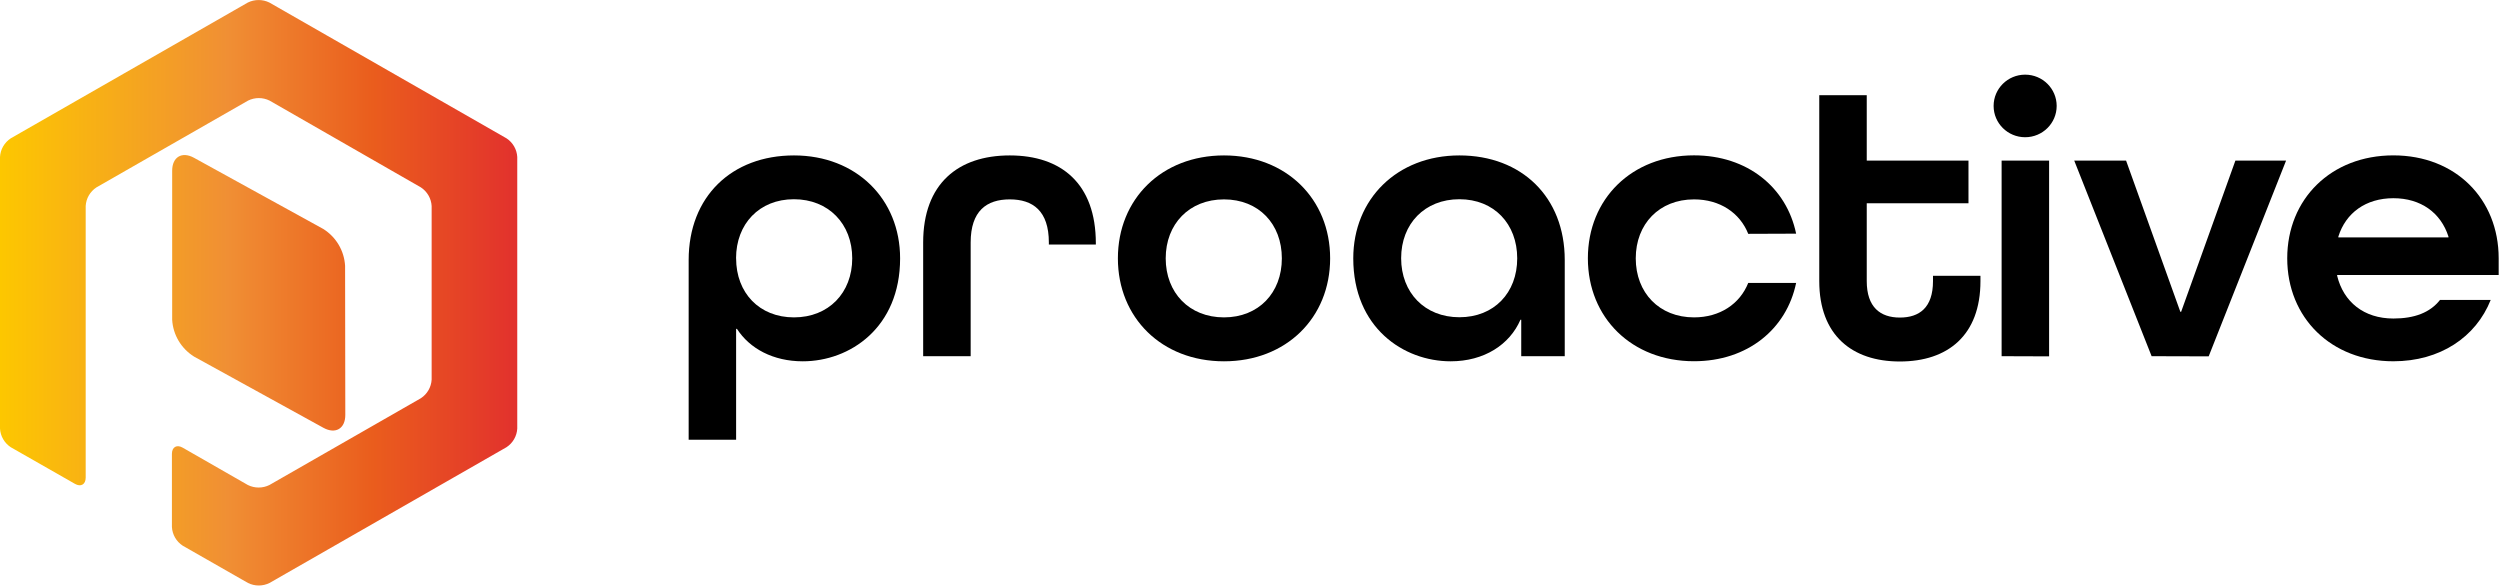
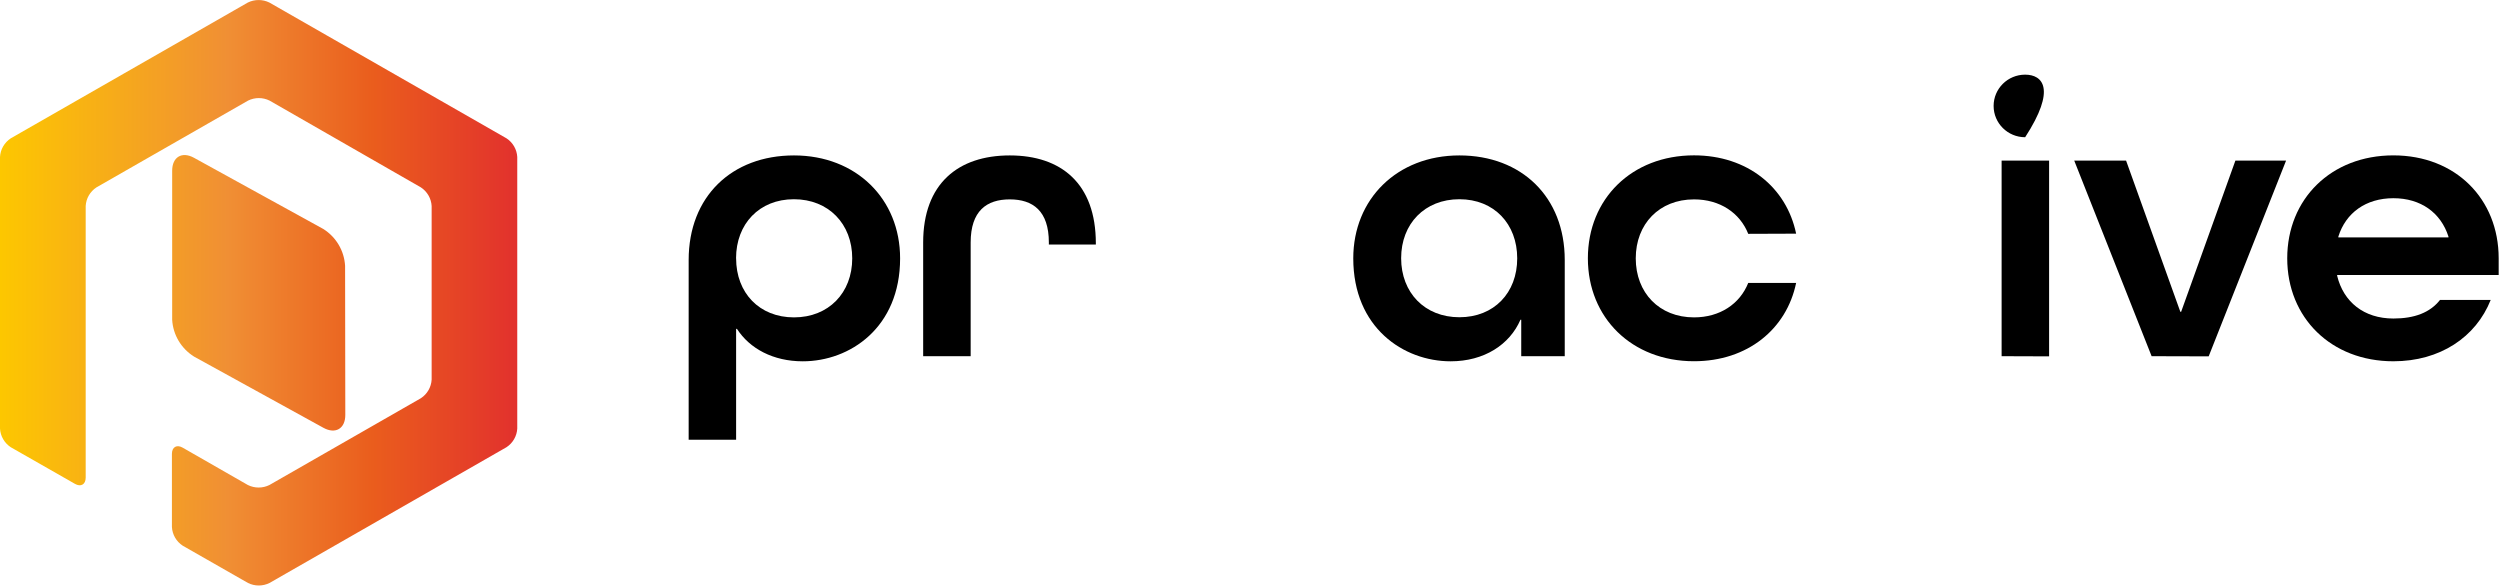
<svg xmlns="http://www.w3.org/2000/svg" width="166" height="39" viewBox="0 0 166 39" fill="none">
  <path fill-rule="evenodd" clip-rule="evenodd" d="M34.346 10.424C34.319 9.922 34.054 9.462 33.631 9.185L17.886 0.168C17.436 -0.053 16.907 -0.053 16.457 0.168L0.714 9.185C0.292 9.463 0.027 9.922 0 10.424V28.456C0.027 28.958 0.292 29.417 0.714 29.695L4.975 32.127C5.366 32.353 5.69 32.169 5.69 31.715V26.856V26.031V25.206V13.678C5.717 13.177 5.982 12.719 6.404 12.442L16.471 6.68C16.921 6.457 17.451 6.457 17.9 6.68L27.946 12.442C28.368 12.719 28.633 13.178 28.661 13.678V25.206C28.633 25.707 28.368 26.166 27.946 26.442L17.889 32.205C17.439 32.428 16.909 32.428 16.459 32.205L12.13 29.725C11.739 29.498 11.415 29.683 11.415 30.137V34.994C11.443 35.495 11.707 35.955 12.13 36.232L16.467 38.709C16.916 38.933 17.446 38.933 17.896 38.709L33.631 29.695C34.054 29.418 34.319 28.958 34.346 28.456V10.424ZM21.461 15.201C22.316 15.735 22.857 16.648 22.914 17.649L22.928 27.555C22.928 28.463 22.273 28.846 21.475 28.406L12.887 23.679C12.031 23.145 11.488 22.232 11.432 21.23V11.338C11.432 10.424 12.082 10.041 12.873 10.473L21.461 15.201Z" fill="url(#paint0_linear)" />
  <path fill-rule="evenodd" clip-rule="evenodd" d="M52.72 10.32C48.585 10.32 45.727 13.055 45.727 17.262V29.198H48.878V21.835H48.933C49.781 23.15 51.343 23.991 53.303 23.991C56.433 23.991 59.767 21.758 59.767 17.155C59.767 13.213 56.854 10.32 52.72 10.32ZM52.72 21.074C50.417 21.074 48.878 19.444 48.878 17.155H48.874C48.874 14.87 50.414 13.229 52.715 13.229C55.016 13.229 56.588 14.867 56.588 17.155C56.588 19.444 55.023 21.074 52.72 21.074Z" fill="black" />
  <path fill-rule="evenodd" clip-rule="evenodd" d="M69.644 16.236V16.104C69.644 14.002 68.584 13.239 67.048 13.239C65.512 13.239 64.452 14.002 64.452 16.104V23.651H61.298V16.104C61.298 12.187 63.63 10.32 67.048 10.32C70.465 10.32 72.764 12.187 72.764 16.158V16.236H69.644Z" fill="black" />
-   <path fill-rule="evenodd" clip-rule="evenodd" d="M74.228 17.155C74.228 21.1 77.141 23.991 81.273 23.991C85.408 23.991 88.321 21.098 88.321 17.155C88.321 13.213 85.406 10.32 81.273 10.32C77.141 10.32 74.228 13.211 74.228 17.155ZM81.273 13.239C83.579 13.239 85.115 14.87 85.115 17.155C85.115 19.444 83.574 21.074 81.271 21.074C78.968 21.074 77.403 19.441 77.403 17.155C77.403 14.87 78.968 13.239 81.273 13.239Z" fill="black" />
  <path fill-rule="evenodd" clip-rule="evenodd" d="M101.01 23.651H103.899V17.262C103.899 13.081 101.036 10.32 96.904 10.32C92.772 10.32 89.857 13.213 89.857 17.155C89.857 21.758 93.196 23.991 96.323 23.991C98.547 23.991 100.243 22.885 100.958 21.23H101.01V23.651ZM96.904 13.229C99.209 13.229 100.743 14.87 100.743 17.155C100.743 19.444 99.207 21.065 96.904 21.065C94.601 21.065 93.036 19.432 93.036 17.146C93.036 14.86 94.599 13.229 96.904 13.229Z" fill="black" />
  <path fill-rule="evenodd" clip-rule="evenodd" d="M116.083 15.527C115.528 14.132 114.204 13.239 112.482 13.239C110.177 13.239 108.614 14.87 108.614 17.155C108.614 19.441 110.177 21.074 112.482 21.074C114.204 21.074 115.528 20.181 116.083 18.786H119.263C118.627 21.859 116.031 23.986 112.482 23.986C108.348 23.986 105.435 21.096 105.435 17.151C105.435 13.206 108.348 10.315 112.482 10.315C116.031 10.315 118.627 12.442 119.263 15.515L116.083 15.527Z" fill="black" />
-   <path fill-rule="evenodd" clip-rule="evenodd" d="M131.502 18.666C131.502 22.268 129.33 24.003 126.15 24.003C122.971 24.003 120.799 22.256 120.799 18.666V6.323H123.952V10.662H130.707V13.499H123.952V18.666C123.952 20.401 124.852 21.086 126.15 21.086C127.448 21.086 128.351 20.429 128.351 18.666V18.314H131.502V18.666Z" fill="black" />
-   <path fill-rule="evenodd" clip-rule="evenodd" d="M134.47 4.957C133.313 4.957 132.376 5.887 132.376 7.034C132.376 8.182 133.313 9.112 134.47 9.112C135.626 9.112 136.563 8.182 136.563 7.034C136.563 5.887 135.626 4.957 134.47 4.957ZM132.907 10.662V23.651L136.06 23.662V10.662H132.907Z" fill="black" />
+   <path fill-rule="evenodd" clip-rule="evenodd" d="M134.47 4.957C133.313 4.957 132.376 5.887 132.376 7.034C132.376 8.182 133.313 9.112 134.47 9.112C136.563 5.887 135.626 4.957 134.47 4.957ZM132.907 10.662V23.651L136.06 23.662V10.662H132.907Z" fill="black" />
  <path fill-rule="evenodd" clip-rule="evenodd" d="M142.867 23.651L137.728 10.662H141.171L144.775 20.705H144.827L148.431 10.662H151.796L146.656 23.662L142.867 23.651Z" fill="black" />
  <path fill-rule="evenodd" clip-rule="evenodd" d="M155.187 18.314V18.262L165.912 18.259V17.153C165.912 13.21 163.052 10.317 158.919 10.317C154.787 10.317 151.872 13.208 151.872 17.153C151.872 21.098 154.787 23.989 158.919 23.989C162.018 23.989 164.402 22.386 165.383 19.914H162.018C161.358 20.755 160.325 21.15 158.922 21.15C156.962 21.15 155.609 20.049 155.187 18.314ZM155.266 15.763V15.711C155.759 14.132 157.095 13.161 158.922 13.161C160.748 13.161 162.075 14.132 162.578 15.711V15.763H155.266Z" fill="black" />
  <defs>
    <linearGradient id="paint0_linear" x1="0" y1="38.88" x2="34.353" y2="38.88" gradientUnits="userSpaceOnUse">
      <stop stop-color="#FDC700" />
      <stop offset="0.44" stop-color="#F08F34" />
      <stop offset="0.72" stop-color="#EA5D1D" />
      <stop offset="1" stop-color="#E2312D" />
    </linearGradient>
  </defs>
</svg>